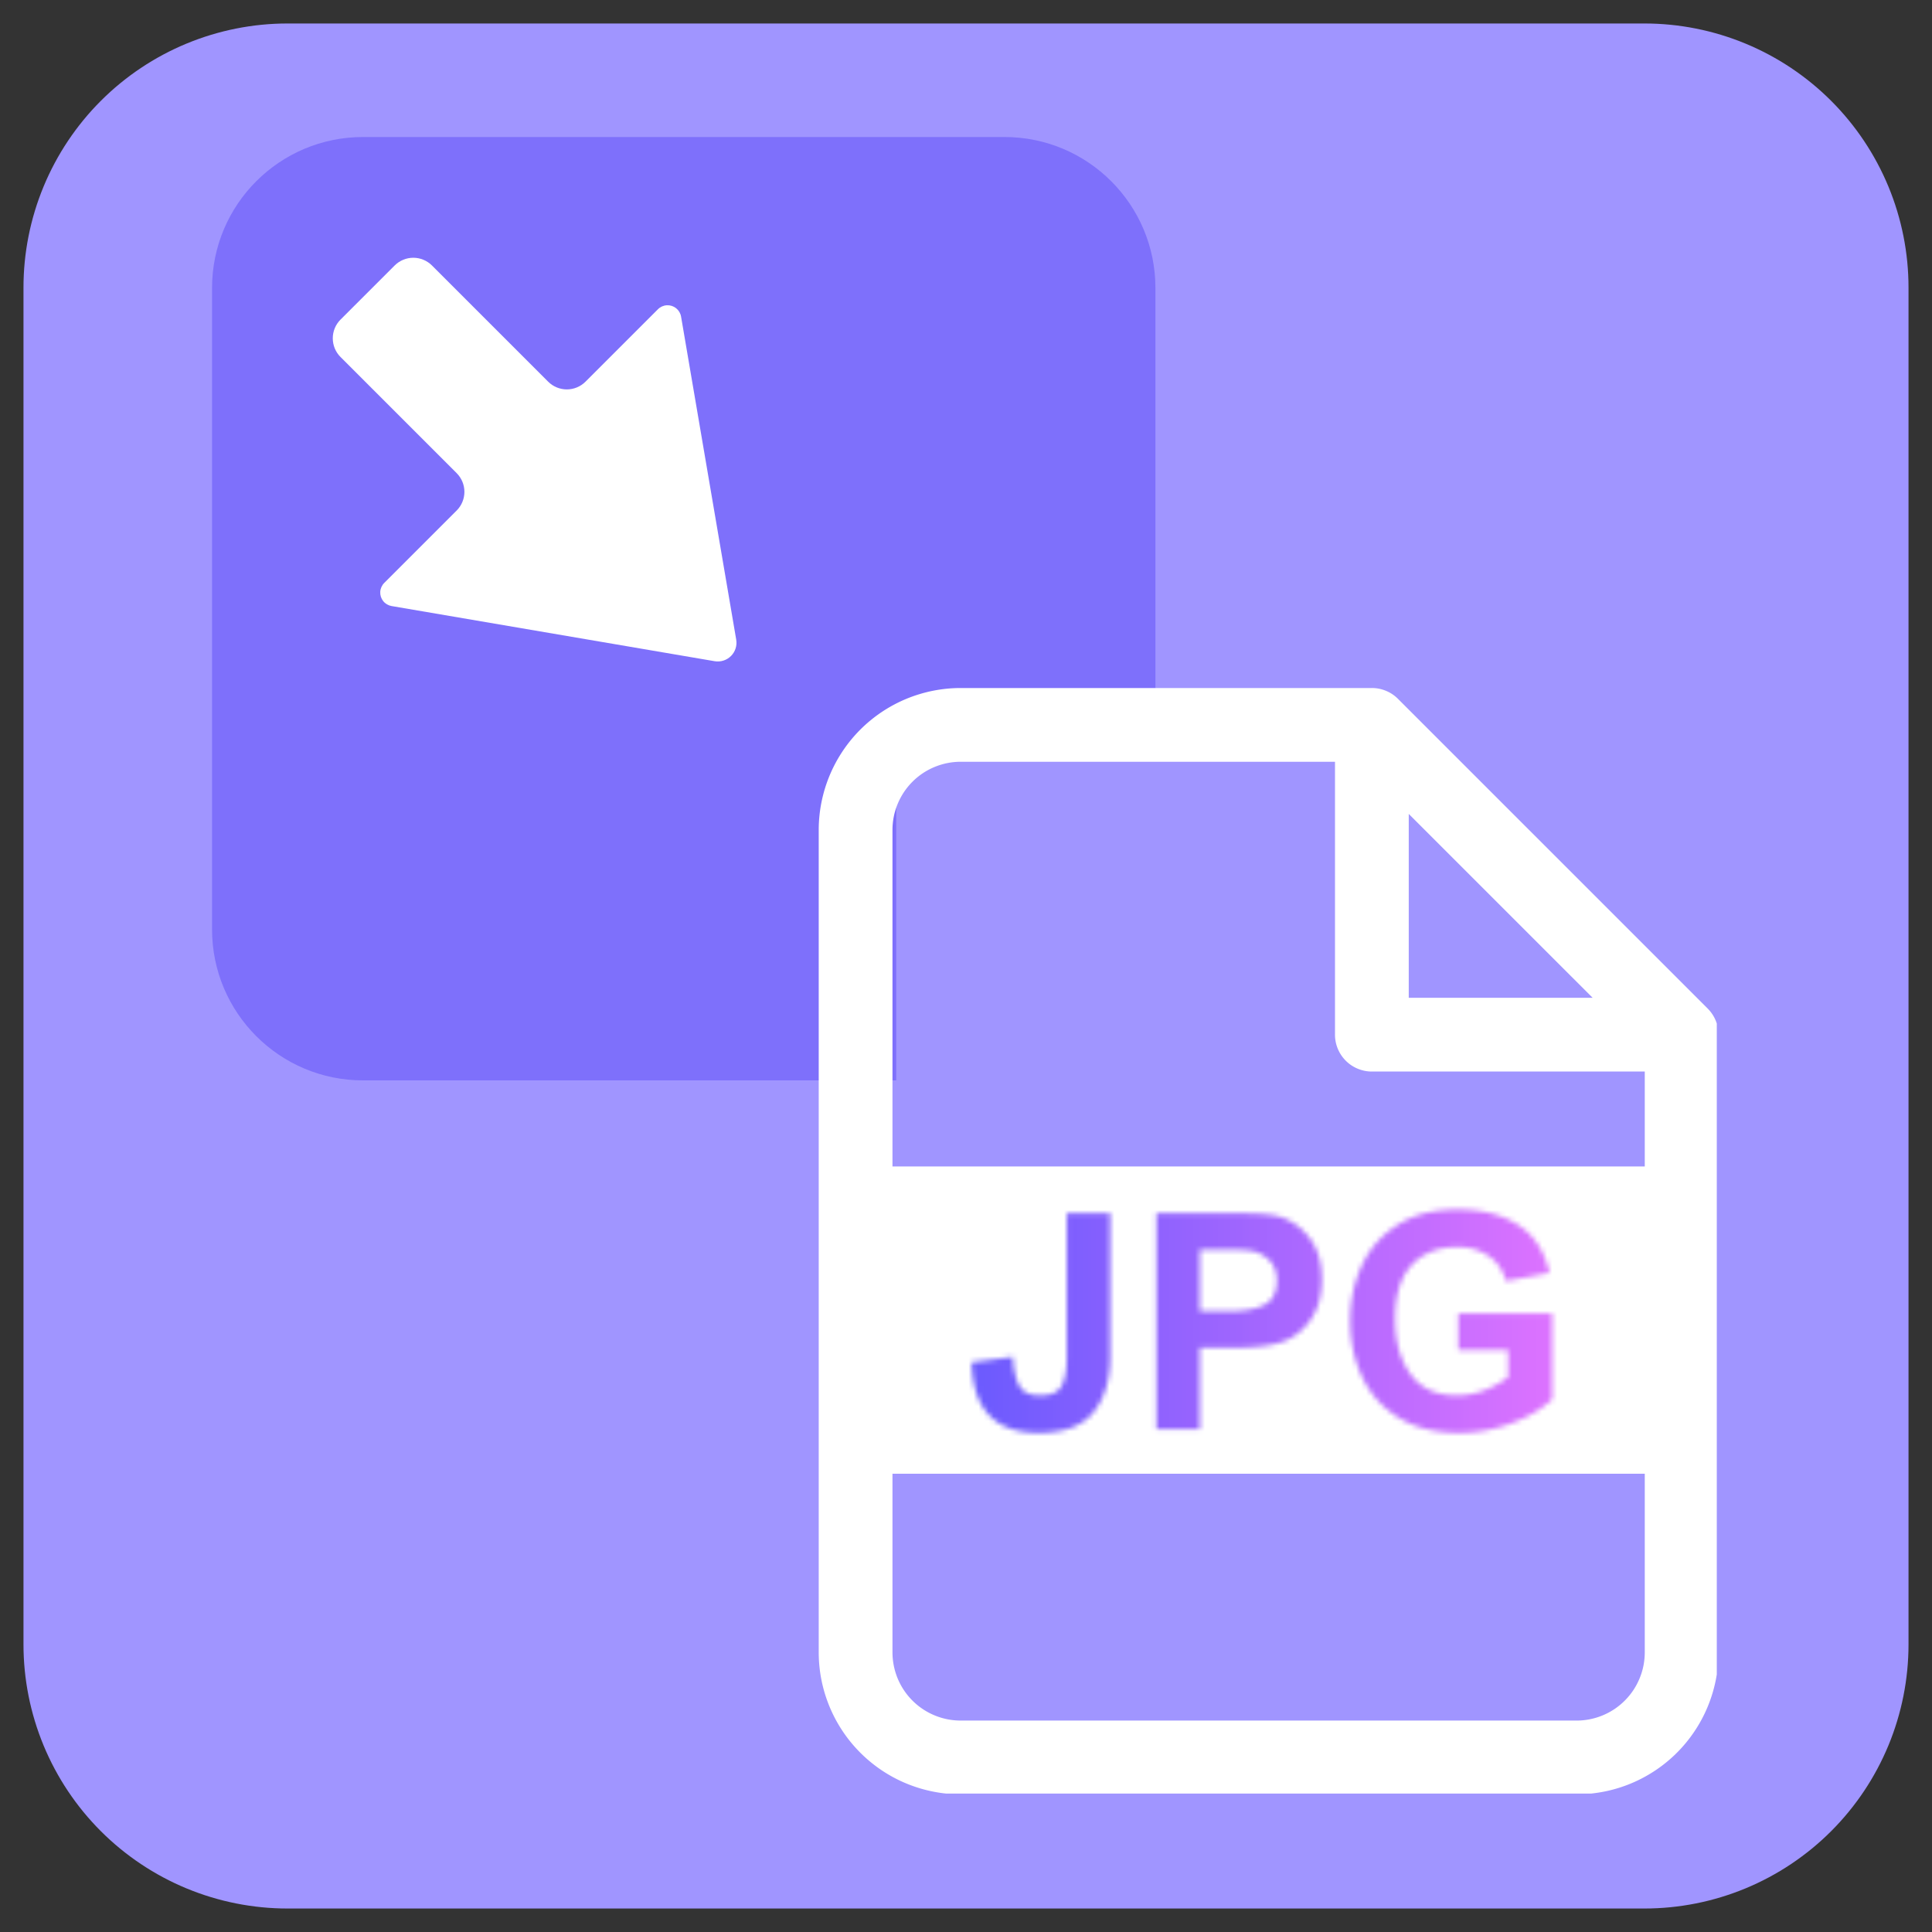
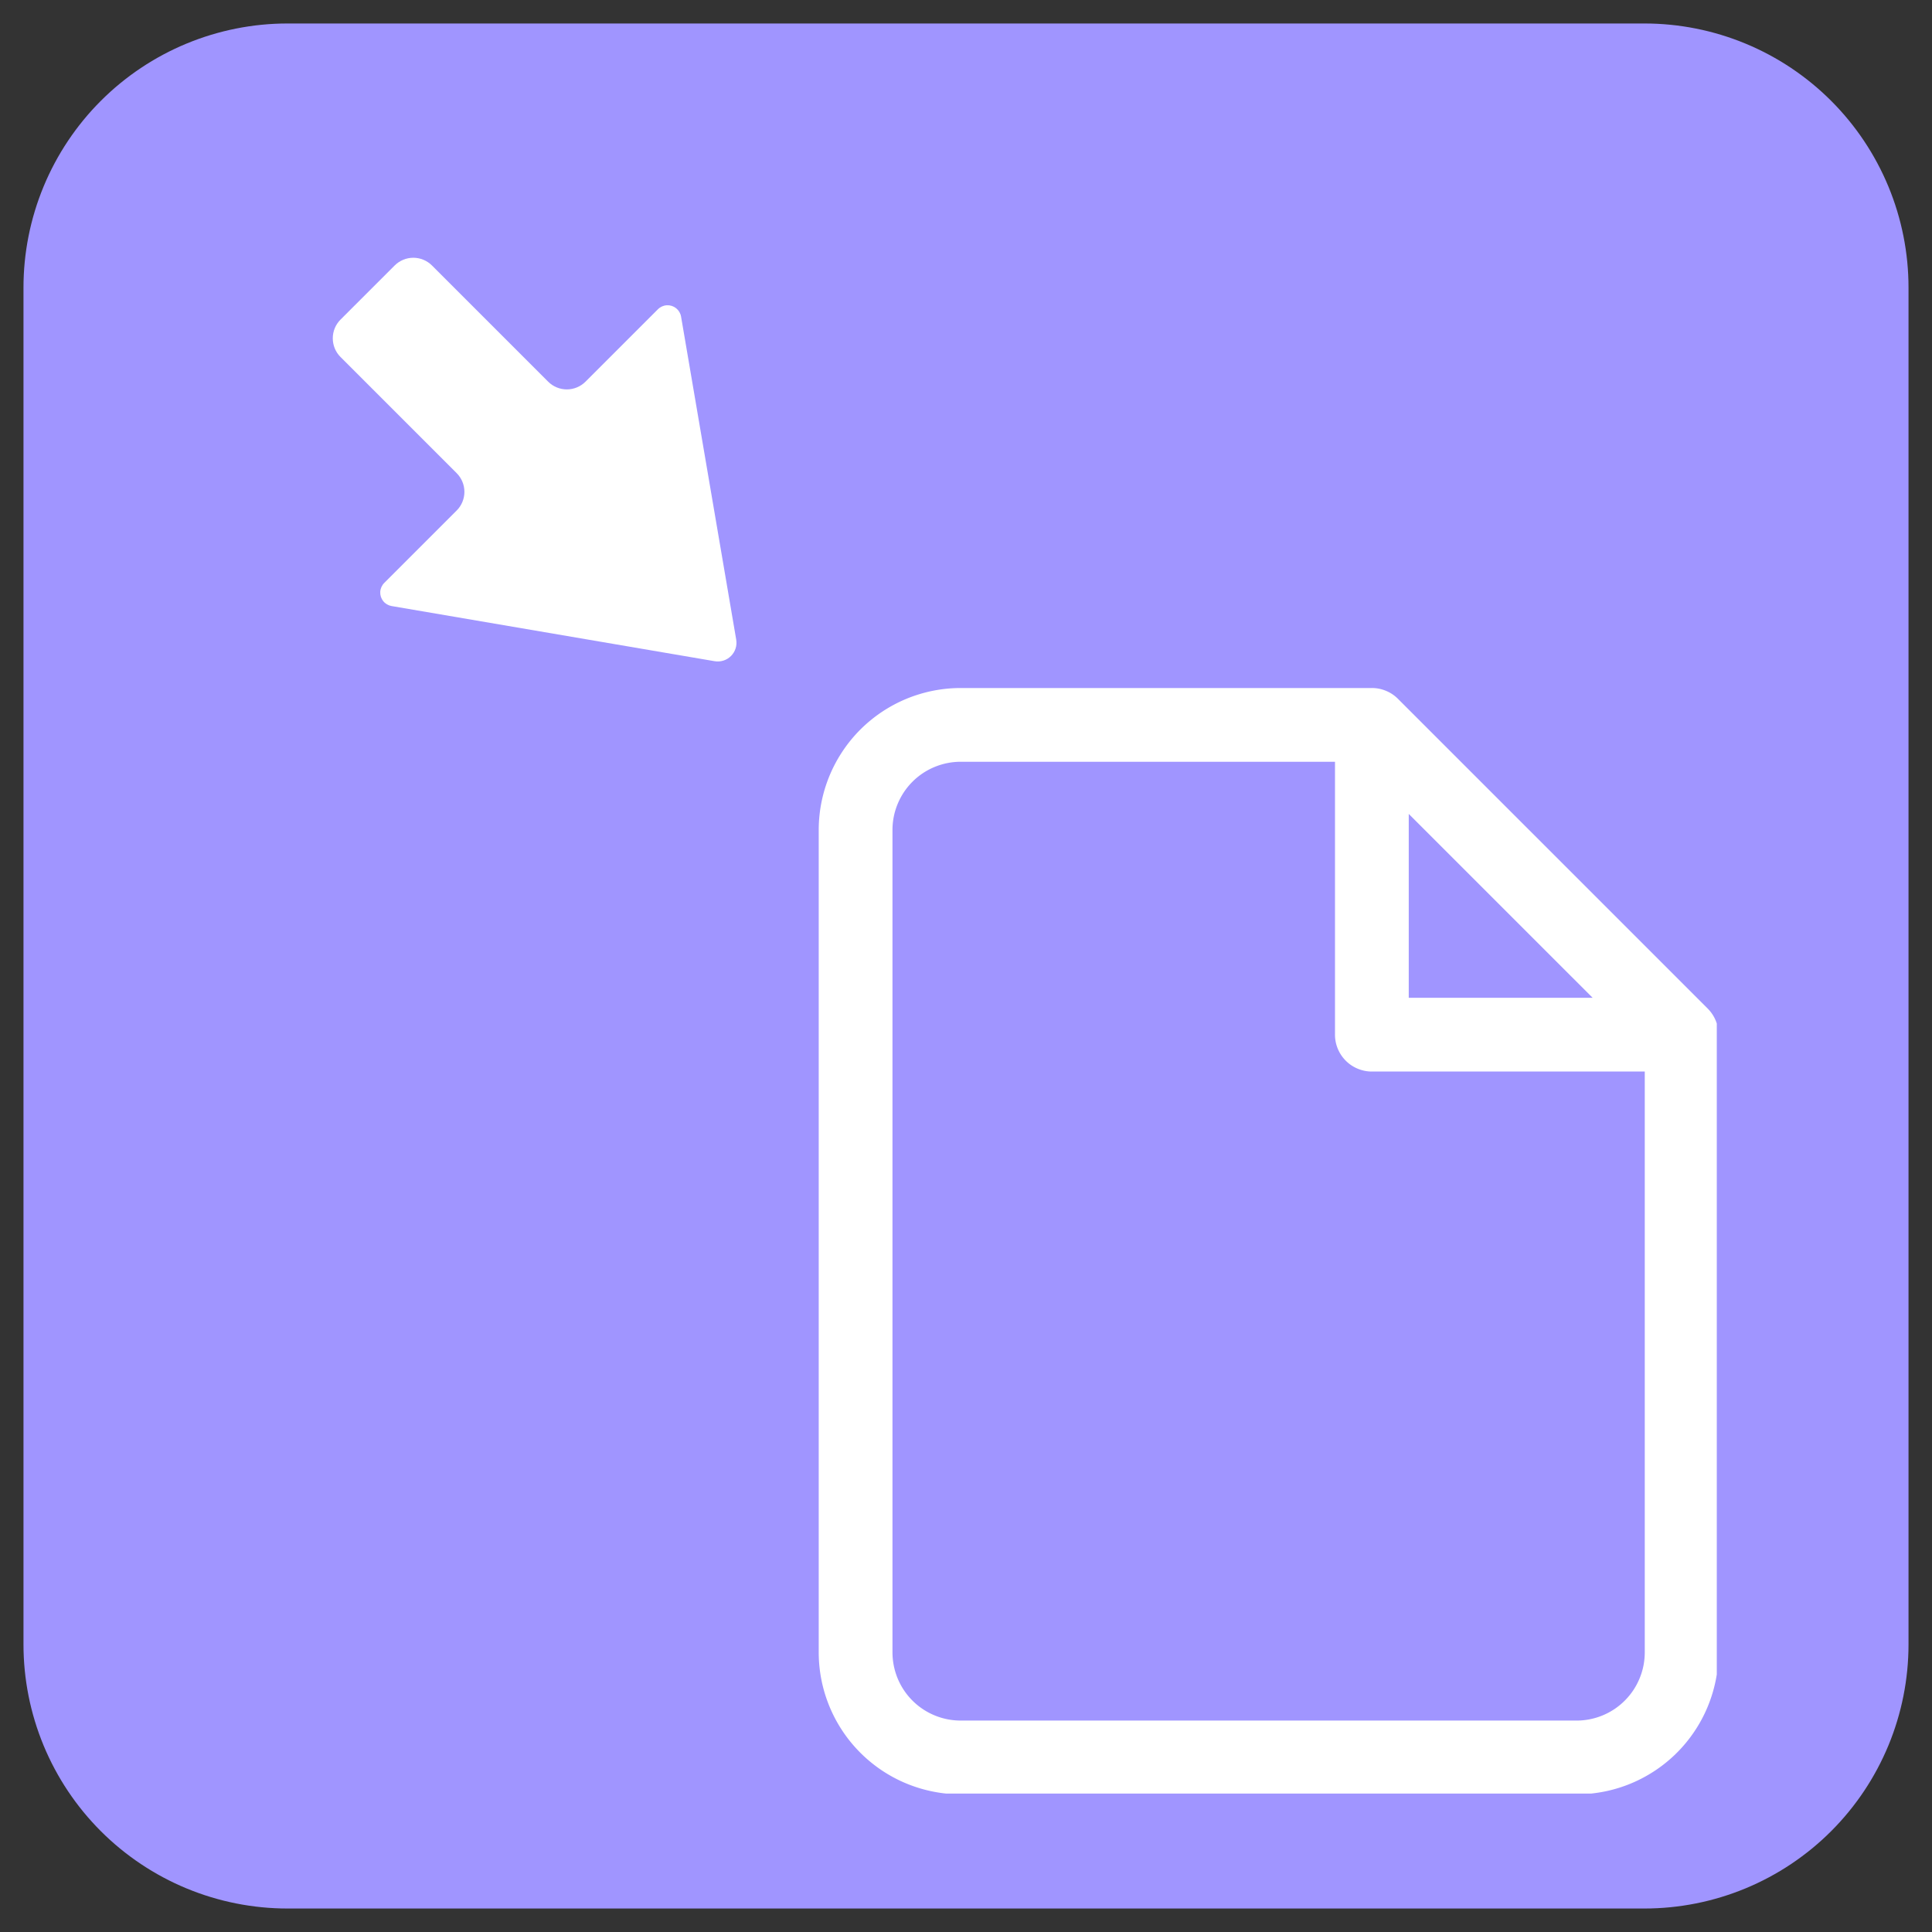
<svg xmlns="http://www.w3.org/2000/svg" width="512" height="512" version="1.0" viewBox="0 0 384 384">
  <rect x="0" y="0" width="384" height="384" fill="#333333" stroke="none" />
  <defs>
    <clipPath id="e">
      <path d="M4.668 4.668h374.664v374.664H4.668Zm0 0" />
    </clipPath>
    <clipPath id="f">
      <path d="M57.168 4.668h269.664a52.5 52.5 0 0 1 37.125 15.375 52.5 52.5 0 0 1 15.375 37.125v269.664a52.5 52.5 0 0 1-15.375 37.125 52.5 52.5 0 0 1-37.125 15.375H57.168a52.5 52.5 0 0 1-37.125-15.375 52.5 52.5 0 0 1-15.375-37.125V57.168a52.5 52.5 0 0 1 15.375-37.125A52.5 52.5 0 0 1 57.168 4.668m0 0" />
    </clipPath>
    <clipPath id="h">
      <path d="M.668.668h374.664v374.664H.668Zm0 0" />
    </clipPath>
    <clipPath id="i">
      <path d="M53.168.668h269.664a52.5 52.5 0 0 1 37.125 15.375 52.5 52.5 0 0 1 15.375 37.125v269.664a52.5 52.5 0 0 1-15.375 37.125 52.5 52.5 0 0 1-37.125 15.375H53.168a52.5 52.5 0 0 1-37.125-15.375A52.5 52.5 0 0 1 .668 322.832V53.168a52.5 52.5 0 0 1 15.375-37.125A52.5 52.5 0 0 1 53.168.668m0 0" />
    </clipPath>
    <clipPath id="g">
      <path d="M0 0h376v376H0z" />
    </clipPath>
    <clipPath id="j">
-       <path d="M42.148 27.234h187.5v187.5h-187.5Zm0 0" />
+       <path d="M42.148 27.234h187.5v187.5h-187.5Z" />
    </clipPath>
    <clipPath id="k">
-       <path d="M72.148 27.234h127.5c16.57 0 30 13.43 30 30v127.5c0 16.57-13.43 30-30 30h-127.5c-16.566 0-30-13.43-30-30v-127.5c0-16.57 13.434-30 30-30m0 0" />
-     </clipPath>
+       </clipPath>
    <clipPath id="m">
      <path d="M.148.234h187.5v187.5H.148Zm0 0" />
    </clipPath>
    <clipPath id="n">
      <path d="M30.148.234h127.5c16.57 0 30 13.43 30 30v127.5c0 16.57-13.43 30-30 30h-127.5c-16.566 0-30-13.43-30-30v-127.5c0-16.57 13.434-30 30-30m0 0" />
    </clipPath>
    <clipPath id="l">
      <path d="M0 0h188v188H0z" />
    </clipPath>
    <clipPath id="o">
      <path d="M66 51h81v81H66Zm0 0" />
    </clipPath>
    <clipPath id="p">
      <path d="m102.277 28.926 72.45 72.449-58.442 58.445-72.45-72.449Zm0 0" />
    </clipPath>
    <clipPath id="q">
      <path d="m146.328 127.129-10.96-64.203a2.716 2.716 0 0 0-4.598-1.46l-14.395 14.393a5.25 5.25 0 0 1-7.426 0L85.86 52.77a5.25 5.25 0 0 0-3.71-1.539c-1.391 0-2.727.555-3.712 1.54L67.677 63.527a5.25 5.25 0 0 0-1.535 3.715c0 1.39.55 2.727 1.535 3.711l23.09 23.09a5.25 5.25 0 0 1 0 7.426L76.37 115.863a2.712 2.712 0 0 0 1.465 4.594l64.2 10.961a3.715 3.715 0 0 0 4.292-4.29m0 0" />
    </clipPath>
    <clipPath id="s">
      <path d="M0 .121h80.64v80.64H0Zm0 0" />
    </clipPath>
    <clipPath id="t">
      <path d="m36.277-22.074 72.45 72.449-58.442 58.445-72.45-72.449Zm0 0" />
    </clipPath>
    <clipPath id="u">
      <path d="m80.328 76.129-10.96-64.203a2.716 2.716 0 0 0-4.598-1.46L50.375 24.858a5.25 5.25 0 0 1-7.426 0L19.86 1.77A5.25 5.25 0 0 0 16.15.23c-1.391 0-2.727.555-3.712 1.54L1.677 12.527A5.25 5.25 0 0 0 .14 16.242c0 1.39.55 2.727 1.535 3.711l23.09 23.09a5.25 5.25 0 0 1 0 7.426L10.37 64.863a2.712 2.712 0 0 0 1.465 4.594l64.2 10.961a3.715 3.715 0 0 0 4.292-4.29m0 0" />
    </clipPath>
    <clipPath id="r">
      <path d="M0 0h81v81H0z" />
    </clipPath>
    <clipPath id="v">
      <path d="M178.129 145.91h96.785V325H178.13Zm0 0" />
    </clipPath>
    <clipPath id="w">
      <path d="M193.129 145.91h66.785c3.977 0 7.793 1.578 10.606 4.395a15 15 0 0 1 4.394 10.605v148.852a15.003 15.003 0 0 1-15 15H193.13c-3.98 0-7.793-1.582-10.606-4.395a14.99 14.99 0 0 1-4.394-10.605V160.91a14.98 14.98 0 0 1 4.394-10.605 14.98 14.98 0 0 1 10.606-4.395m0 0" />
    </clipPath>
    <clipPath id="y">
      <path d="M.129.91h96.785v179.05H.13Zm0 0" />
    </clipPath>
    <clipPath id="z">
      <path d="M15.129.91h66.785c3.977 0 7.793 1.578 10.606 4.395a15 15 0 0 1 4.394 10.605v148.852a15.003 15.003 0 0 1-15 15H15.13c-3.98 0-7.793-1.582-10.606-4.395A14.99 14.99 0 0 1 .13 164.762V15.91A14.98 14.98 0 0 1 4.523 5.305 14.98 14.98 0 0 1 15.13.91m0 0" />
    </clipPath>
    <clipPath id="x">
      <path d="M0 0h97v180H0z" />
    </clipPath>
    <clipPath id="A">
      <path d="M162.727 136.734h178.5v219.75h-178.5Zm0 0" />
    </clipPath>
    <clipPath id="B">
      <path d="M163.637 231.848h177.027v61.066H163.637Zm0 0" />
    </clipPath>
    <clipPath id="D">
-       <path d="M.637.848h177.027v61.066H.637Zm0 0" />
-     </clipPath>
+       </clipPath>
    <clipPath id="C">
      <path d="M0 0h178v62H0z" />
    </clipPath>
    <clipPath id="E">
      <path d="M68.332 108.586H384V384H68.332Zm0 0" />
    </clipPath>
    <clipPath id="G">
-       <path d="M.332.586H316V276H.332Zm0 0" />
-     </clipPath>
+       </clipPath>
    <clipPath id="c">
      <path d="M.332.586H316V276H.332Zm0 0" />
    </clipPath>
    <clipPath id="d">
      <path d="M0 0h316v276H0z" />
    </clipPath>
    <clipPath id="b">
      <path d="M0 0h316v276H0z" />
    </clipPath>
    <clipPath id="J">
      <path d="M4.082 12.586H316V276H4.082Zm0 0" />
    </clipPath>
    <clipPath id="I">
      <path d="M0 0h316v276H0z" />
    </clipPath>
    <clipPath id="F">
      <path d="M0 0h316v276H0z" />
    </clipPath>
    <linearGradient id="K" x1="-154.969" x2="261.004" y1="56" y2="56" gradientTransform="matrix(.75 0 0 .75 120.285 120.585)" gradientUnits="userSpaceOnUse">
      <stop offset="0" stop-color="#6A5AFE" />
      <stop offset=".25" stop-color="#6A5AFE" />
      <stop offset=".375" stop-color="#6A5AFE" />
      <stop offset=".383" stop-color="#6A5AFE" />
      <stop offset=".387" stop-color="#6B5AFE" />
      <stop offset=".391" stop-color="#6C5AFE" />
      <stop offset=".395" stop-color="#6D5BFE" />
      <stop offset=".398" stop-color="#6E5BFE" />
      <stop offset=".402" stop-color="#6F5BFE" />
      <stop offset=".406" stop-color="#715BFE" />
      <stop offset=".41" stop-color="#725CFE" />
      <stop offset=".414" stop-color="#735CFE" />
      <stop offset=".418" stop-color="#745CFE" />
      <stop offset=".422" stop-color="#755CFE" />
      <stop offset=".426" stop-color="#775DFE" />
      <stop offset=".43" stop-color="#785DFE" />
      <stop offset=".434" stop-color="#795DFE" />
      <stop offset=".438" stop-color="#7A5DFE" />
      <stop offset=".441" stop-color="#7B5EFE" />
      <stop offset=".445" stop-color="#7D5EFE" />
      <stop offset=".449" stop-color="#7E5EFE" />
      <stop offset=".453" stop-color="#7F5EFE" />
      <stop offset=".457" stop-color="#805FFE" />
      <stop offset=".461" stop-color="#815FFE" />
      <stop offset=".465" stop-color="#835FFE" />
      <stop offset=".469" stop-color="#845FFE" />
      <stop offset=".473" stop-color="#8560FE" />
      <stop offset=".477" stop-color="#8660FE" />
      <stop offset=".48" stop-color="#8760FE" />
      <stop offset=".484" stop-color="#8960FE" />
      <stop offset=".488" stop-color="#8A61FE" />
      <stop offset=".492" stop-color="#8B61FE" />
      <stop offset=".496" stop-color="#8C61FE" />
      <stop offset=".5" stop-color="#8D61FE" />
      <stop offset=".504" stop-color="#8F62FE" />
      <stop offset=".508" stop-color="#9062FE" />
      <stop offset=".512" stop-color="#9162FE" />
      <stop offset=".516" stop-color="#9263FE" />
      <stop offset=".52" stop-color="#9363FE" />
      <stop offset=".523" stop-color="#9563FE" />
      <stop offset=".527" stop-color="#9663FE" />
      <stop offset=".531" stop-color="#9764FE" />
      <stop offset=".535" stop-color="#9864FE" />
      <stop offset=".539" stop-color="#9964FE" />
      <stop offset=".543" stop-color="#9B64FE" />
      <stop offset=".547" stop-color="#9C65FE" />
      <stop offset=".551" stop-color="#9D65FE" />
      <stop offset=".555" stop-color="#9E65FE" />
      <stop offset=".559" stop-color="#9F65FE" />
      <stop offset=".563" stop-color="#A166FE" />
      <stop offset=".566" stop-color="#A266FE" />
      <stop offset=".57" stop-color="#A366FE" />
      <stop offset=".574" stop-color="#A466FE" />
      <stop offset=".578" stop-color="#A567FF" />
      <stop offset=".582" stop-color="#A767FF" />
      <stop offset=".586" stop-color="#A867FF" />
      <stop offset=".59" stop-color="#A967FF" />
      <stop offset=".594" stop-color="#AA68FF" />
      <stop offset=".598" stop-color="#AB68FF" />
      <stop offset=".602" stop-color="#AD68FF" />
      <stop offset=".605" stop-color="#AE68FF" />
      <stop offset=".609" stop-color="#AF69FF" />
      <stop offset=".613" stop-color="#B069FF" />
      <stop offset=".617" stop-color="#B169FF" />
      <stop offset=".621" stop-color="#B269FF" />
      <stop offset=".625" stop-color="#B46AFF" />
      <stop offset=".629" stop-color="#B56AFF" />
      <stop offset=".633" stop-color="#B66AFF" />
      <stop offset=".637" stop-color="#B76AFF" />
      <stop offset=".641" stop-color="#B86BFF" />
      <stop offset=".645" stop-color="#BA6BFF" />
      <stop offset=".648" stop-color="#BB6BFF" />
      <stop offset=".652" stop-color="#BC6BFF" />
      <stop offset=".656" stop-color="#BD6CFF" />
      <stop offset=".66" stop-color="#BE6CFF" />
      <stop offset=".664" stop-color="#C06CFF" />
      <stop offset=".668" stop-color="#C16CFF" />
      <stop offset=".672" stop-color="#C26DFF" />
      <stop offset=".676" stop-color="#C36DFF" />
      <stop offset=".68" stop-color="#C46DFF" />
      <stop offset=".684" stop-color="#C66DFF" />
      <stop offset=".688" stop-color="#C76EFF" />
      <stop offset=".691" stop-color="#C86EFF" />
      <stop offset=".695" stop-color="#C96EFF" />
      <stop offset=".699" stop-color="#CA6EFF" />
      <stop offset=".703" stop-color="#CC6FFF" />
      <stop offset=".707" stop-color="#CD6FFF" />
      <stop offset=".711" stop-color="#CE6FFF" />
      <stop offset=".715" stop-color="#CF6FFF" />
      <stop offset=".719" stop-color="#D070FF" />
      <stop offset=".723" stop-color="#D270FF" />
      <stop offset=".727" stop-color="#D370FF" />
      <stop offset=".73" stop-color="#D470FF" />
      <stop offset=".734" stop-color="#D571FF" />
      <stop offset=".738" stop-color="#D671FF" />
      <stop offset=".742" stop-color="#D871FF" />
      <stop offset=".746" stop-color="#D971FF" />
      <stop offset=".75" stop-color="#DA72FF" />
      <stop offset=".754" stop-color="#DB72FF" />
      <stop offset=".758" stop-color="#DC72FF" />
      <stop offset=".762" stop-color="#DE72FF" />
      <stop offset=".766" stop-color="#DF73FF" />
      <stop offset=".77" stop-color="#DF73FF" />
      <stop offset=".773" stop-color="#E073FF" />
      <stop offset=".781" stop-color="#E073FF" />
      <stop offset=".813" stop-color="#E073FF" />
      <stop offset=".875" stop-color="#E073FF" />
      <stop offset="1" stop-color="#E073FF" />
    </linearGradient>
    <filter id="a" width="100%" height="100%" x="0%" y="0%">
      <feColorMatrix color-interpolation-filters="sRGB" values="0 0 0 0 1 0 0 0 0 1 0 0 0 0 1 0 0 0 1 0" />
    </filter>
    <mask id="H">
      <g filter="url(#a)">
        <g clip-path="url(#b)">
          <g clip-path="url(#c)">
            <g clip-path="url(#d)">
              <path d="M152.667 133.132v28.61q0 6.784-3.312 10.921-3.3 4.142-10.907 4.14-12.971.001-13.328-14.03l8.219-1.094v.36c.125 2.21.535 3.983 1.234 5.327.696 1.336 2.086 2 4.172 2 2.156 0 3.57-.64 4.25-1.922q1.031-1.92 1.031-5.703v-28.61ZM187.277 134.147q3.246 1.376 5.344 4.375c1.406 2 2.11 4.602 2.11 7.797 0 3.125-.696 5.72-2.079 7.782q-2.062 3.081-5.25 4.406-3.234 1.376-10.313 1.375h-6.609v16.203h-8.64v-42.953h14.937q4.138.002 6.594.203 2.465.204 3.906.812m-1.5 12.297c0-2.562-1.258-4.379-3.766-5.453-.93-.406-2.87-.61-5.828-.61h-5.703v12.25h5.703q4.436.001 7.016-1.234 2.578-1.23 2.578-4.953M221.672 132.397q7.373 0 12.11 3.094 4.745 3.095 6.187 9.516l-8.64 1.625c-.65-2.238-1.84-3.926-3.579-5.063q-2.611-1.717-6.031-1.718-3.471.002-6.11 1.328a10.2 10.2 0 0 0-4.203 3.828q-2.11 3.361-2.11 9.125 0 6.769 3.063 11 3.061 4.235 9.25 4.234 2.638 0 5.282-.984a19.4 19.4 0 0 0 4.86-2.672v-5.406h-9.907v-7.266H240.5v17.11c-2.156 2-4.93 3.609-8.312 4.828-3.375 1.218-6.727 1.828-10.047 1.828q-7.207 0-12.094-3c-3.25-2-5.68-4.688-7.281-8.063q-2.408-5.075-2.407-11.25 0-6 2.344-11.015 2.344-5.014 7.14-8.047 4.796-3.031 11.829-3.032m0 0" />
            </g>
          </g>
        </g>
      </g>
    </mask>
  </defs>
  <g clip-path="url(#e)">
    <g clip-path="url(#f)">
      <g clip-path="url(#g)" transform="translate(4 4)">
        <g clip-path="url(#h)">
          <g clip-path="url(#i)">
            <path fill="#a095ff" d="M.668.668h374.664v374.664H.668Zm0 0" />
          </g>
        </g>
      </g>
    </g>
  </g>
  <g clip-path="url(#j)">
    <g clip-path="url(#k)">
      <g clip-path="url(#l)" transform="translate(42 27)">
        <g clip-path="url(#m)">
          <g clip-path="url(#n)">
            <path fill="#7e70fb" d="M.148.234h187.5v187.5H.148Zm0 0" />
          </g>
        </g>
      </g>
    </g>
  </g>
  <g clip-path="url(#o)">
    <g clip-path="url(#p)">
      <g clip-path="url(#q)">
        <g clip-path="url(#r)" transform="translate(66 51)">
          <g clip-path="url(#s)">
            <g clip-path="url(#t)">
              <g clip-path="url(#u)">
                <path fill="#fff" d="m37.969-23.762 74.14 74.137-61.824 61.824-74.14-74.14Zm0 0" />
              </g>
            </g>
          </g>
        </g>
      </g>
    </g>
  </g>
  <g clip-path="url(#v)">
    <g clip-path="url(#w)">
      <g clip-path="url(#x)" transform="translate(178 145)">
        <g clip-path="url(#y)">
          <g clip-path="url(#z)">
            <path fill="#a095ff" d="M.129.91h96.785v178.824H.13Zm0 0" />
          </g>
        </g>
      </g>
    </g>
  </g>
  <g clip-path="url(#A)">
    <path fill="#fff" d="m339.422 200.465-61.57-61.57a7.2 7.2 0 0 0-2.375-1.586 7.2 7.2 0 0 0-2.805-.559h-81.754q-1.384.001-2.762.137-1.378.14-2.738.41-1.354.27-2.68.676-1.324.399-2.605.933-1.277.528-2.5 1.184c-.813.433-1.602.91-2.371 1.422a28 28 0 0 0-2.219 1.648 28 28 0 0 0-3.906 3.906 28.4 28.4 0 0 0-3.07 4.594 28.348 28.348 0 0 0-2.793 7.79 28.362 28.362 0 0 0-.547 5.496v163.492c.003.921.046 1.843.14 2.761a28 28 0 0 0 1.082 5.418 28.4 28.4 0 0 0 2.117 5.106q.653 1.217 1.422 2.37a28 28 0 0 0 1.649 2.223q.878 1.068 1.855 2.047a28.614 28.614 0 0 0 4.27 3.508q1.154.77 2.37 1.422 1.225.656 2.5 1.184a28.4 28.4 0 0 0 8.024 2.02q1.378.135 2.762.136h122.46q1.385-.001 2.763-.137 1.379-.14 2.734-.41 1.359-.27 2.684-.676 1.323-.399 2.605-.933a27 27 0 0 0 2.496-1.184 28.1 28.1 0 0 0 8.5-6.977 28.4 28.4 0 0 0 3.07-4.593q.656-1.224 1.184-2.5a28.4 28.4 0 0 0 1.61-5.29 28 28 0 0 0 .542-5.495V205.645c0-.97-.183-1.907-.558-2.805a7.3 7.3 0 0 0-1.586-2.375M280 161.773l36.547 36.543H280Zm33.379 180.204H190.918a13.6 13.6 0 0 1-7.516-2.29 13.5 13.5 0 0 1-2.047-1.683 13.4 13.4 0 0 1-1.683-2.05 13.6 13.6 0 0 1-2.285-7.517V164.946c0-.886.09-1.77.261-2.64a13.7 13.7 0 0 1 2.024-4.875 13.4 13.4 0 0 1 1.683-2.051 13.45 13.45 0 0 1 4.387-2.934 13.606 13.606 0 0 1 5.176-1.04l74.422.001v54.239a7.3 7.3 0 0 0 .558 2.804q.276.667.68 1.27.4.599.91 1.11.51.509 1.11.913a7.5 7.5 0 0 0 2.644 1.094c.469.094.95.14 1.43.14h54.238v115.462c-.004.886-.09 1.769-.262 2.64a13.7 13.7 0 0 1-2.023 4.875 13.64 13.64 0 0 1-3.73 3.734 13.6 13.6 0 0 1-4.875 2.024q-1.31.262-2.641.266m0 0" />
  </g>
  <g clip-path="url(#B)">
    <g clip-path="url(#C)" transform="translate(163 231)">
      <g clip-path="url(#D)">
        <path fill="#fff" d="M.637.848h176.996v61.066H.637Zm0 0" />
      </g>
    </g>
  </g>
  <g clip-path="url(#E)">
    <g clip-path="url(#F)" transform="translate(68 108)">
      <g clip-path="url(#G)">
        <g clip-path="url(#I)" mask="url(#H)">
          <g clip-path="url(#J)">
            <path fill="url(#K)" d="M4.082 12.586V276H316V12.586Zm0 0" />
          </g>
        </g>
      </g>
    </g>
  </g>
</svg>